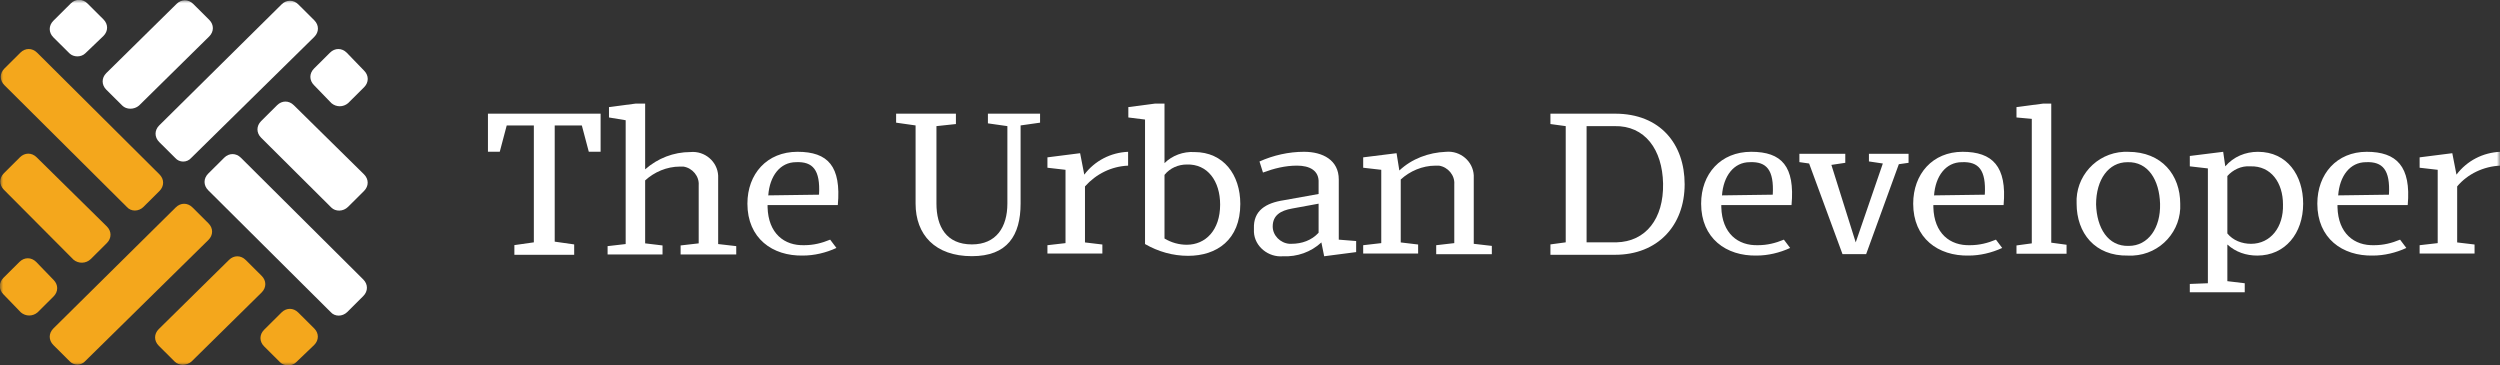
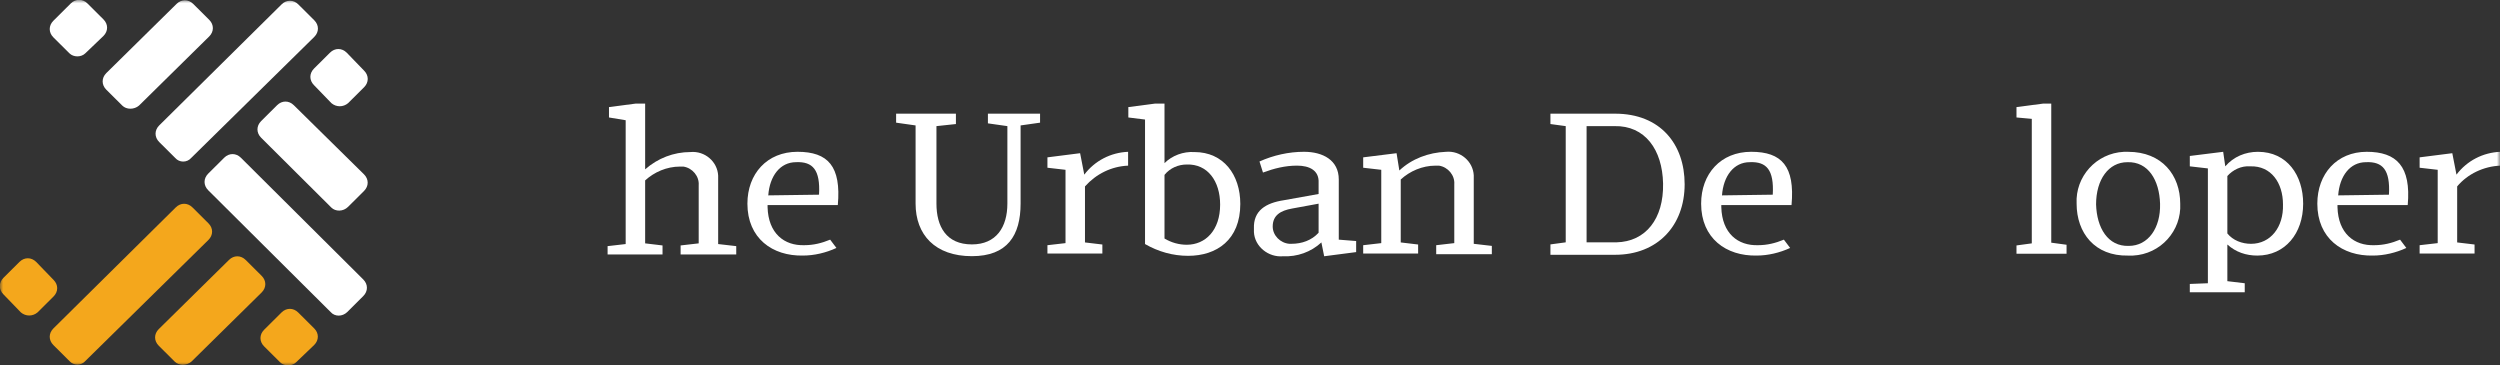
<svg xmlns="http://www.w3.org/2000/svg" width="397" height="58" viewBox="0 0 397 58" fill="none">
  <rect x="0" y="0" width="397" height="58" fill="#333333" stroke="none" />
  <g clip-path="url(#clip0_66_601)">
-     <path d="M93.499 24.093L92.394 19.919H88.088V38.374L91.18 38.813V40.461H81.683V38.923L84.775 38.484V19.919H80.468L79.364 24.093H77.486V18.052H95.376V24.093H93.499Z" fill="white" />
    <mask id="mask0_66_601" style="mask-type:luminance" maskUnits="userSpaceOnUse" x="0" y="0" width="397" height="58">
      <path d="M397 0H0V58H397V0Z" fill="white" />
    </mask>
    <g mask="url(#mask0_66_601)">
      <path d="M102.449 26.893C104.437 25.135 106.977 24.146 109.627 24.146C111.946 23.927 113.934 25.684 114.044 27.881C114.044 28.101 114.044 28.321 114.044 28.54V38.756L116.916 39.086V40.404H108.081V38.976L110.952 38.646V29.419C111.063 27.991 109.958 26.673 108.523 26.453C108.302 26.453 108.192 26.453 107.971 26.453C105.872 26.453 103.885 27.332 102.449 28.65V38.646L105.21 38.976V40.404H96.486V39.086L99.357 38.756V19.093L96.707 18.654V17.006L100.903 16.457H102.449V26.893Z" fill="white" />
      <path d="M122.002 31.026L130.063 30.916C130.284 26.962 129.069 25.643 126.419 25.753C123.879 25.753 122.223 27.95 122.002 31.026ZM133.045 32.564H121.891V32.893C122.002 37.068 124.542 39.045 127.744 38.935C129.18 38.935 130.505 38.605 131.83 38.056L132.824 39.374C131.168 40.143 129.29 40.583 127.523 40.583C122.664 40.693 118.689 37.837 118.689 32.344C118.689 27.621 121.781 24.105 126.64 24.105C131.499 24.105 133.597 26.412 133.045 32.564Z" fill="white" />
      <path d="M162.07 19.918V32.331C162.07 37.384 159.972 40.68 154.34 40.68C148.487 40.68 145.395 37.274 145.395 32.331V19.918L142.303 19.479V18.051H151.8V19.698L148.708 20.028V32.331C148.708 35.956 150.254 38.812 154.34 38.812C158.205 38.812 159.972 36.066 159.972 32.331V20.028L156.88 19.589V18.051H165.162V19.479L162.07 19.918Z" fill="white" />
      <path d="M179.142 26.305C176.491 26.415 174.062 27.623 172.295 29.601V38.498L175.056 38.828V40.256H166.332V38.938L169.203 38.608V27.074V26.965L166.332 26.635V24.987L171.522 24.328L172.184 27.733C173.841 25.536 176.381 24.218 179.142 24.108V26.305Z" fill="white" />
      <path d="M188.456 26.124C187.131 26.124 185.806 26.673 184.923 27.771V37.877C186.027 38.537 187.242 38.866 188.456 38.866C191.438 38.866 193.757 36.559 193.757 32.495C193.757 28.76 191.769 26.014 188.456 26.124ZM184.923 25.904C186.137 24.696 187.904 24.037 189.671 24.146C194.309 24.146 196.96 27.771 196.96 32.385C196.96 38.097 193.205 40.624 188.677 40.624C186.248 40.624 183.929 39.965 181.831 38.756V18.983L179.18 18.654V17.006L183.377 16.457H184.923V25.904Z" fill="white" />
      <path d="M205.198 33.113C203.32 33.443 202.106 34.212 202.106 35.969C202.106 37.397 203.32 38.605 204.756 38.715C204.866 38.715 204.977 38.715 205.087 38.715C206.744 38.715 208.29 38.166 209.394 36.958V32.344L205.198 33.113ZM207.075 24.105C210.057 24.105 212.597 25.424 212.597 28.499V37.946V38.056L215.357 38.276V40.033L210.278 40.693L209.836 38.496C208.179 40.033 205.971 40.802 203.762 40.693C201.443 40.912 199.234 39.155 199.124 36.848C199.124 36.628 199.124 36.518 199.124 36.299C199.014 33.443 201.001 32.234 203.873 31.795L209.394 30.806V29.049C209.505 27.071 207.959 26.302 205.971 26.302C204.093 26.302 202.327 26.742 200.56 27.401L200.007 25.643C202.216 24.655 204.646 24.105 207.075 24.105Z" fill="white" />
      <path d="M229.615 24.108C231.934 23.889 233.922 25.646 234.032 27.843C234.032 28.063 234.032 28.283 234.032 28.502V38.718L236.903 39.048V40.366H228.069V38.938L230.94 38.608V29.271C231.051 27.843 229.946 26.525 228.511 26.305C228.29 26.305 228.179 26.305 227.958 26.305C225.86 26.305 223.873 27.184 222.437 28.502V38.499L225.198 38.828V40.256H216.474V38.938L219.345 38.608V27.074V26.965L216.474 26.635V24.987L221.774 24.328L222.216 27.074C224.204 25.207 226.854 24.218 229.615 24.108Z" fill="white" />
      <path d="M251.95 38.483H256.698C261.337 38.373 264.208 34.748 264.097 29.145C263.987 23.763 261.226 19.918 256.367 20.028H251.95V38.483ZM256.478 18.051C263.656 18.051 267.521 22.884 267.521 29.255C267.521 35.846 263.214 40.46 256.478 40.46H246.208V38.812L248.637 38.483V20.028L246.208 19.698V18.051H256.478Z" fill="white" />
      <path d="M273.453 31.026L281.515 30.916C281.735 26.962 280.521 25.643 277.87 25.753C275.33 25.753 273.674 27.95 273.453 31.026ZM284.496 32.564H273.343V32.893C273.453 37.068 275.993 39.045 279.195 38.935C280.631 38.935 281.956 38.605 283.281 38.056L284.275 39.374C282.619 40.143 280.742 40.583 278.975 40.583C274.116 40.693 270.14 37.837 270.14 32.344C270.14 27.621 273.232 24.105 278.091 24.105C282.95 24.105 285.048 26.412 284.496 32.564Z" fill="white" />
    </g>
-     <path d="M301.534 26.075L296.344 40.355H292.589L287.289 25.965L285.743 25.745V24.427H293.031V25.855L290.823 26.184L294.688 38.487L298.994 25.965L296.786 25.635V24.427H303.08V25.855L301.534 26.075Z" fill="white" />
    <mask id="mask1_66_601" style="mask-type:luminance" maskUnits="userSpaceOnUse" x="0" y="0" width="397" height="58">
      <path d="M397 0H0V58H397V0Z" fill="white" />
    </mask>
    <g mask="url(#mask1_66_601)">
-       <path d="M307.128 31.027L315.189 30.917C315.41 26.962 314.195 25.644 311.545 25.754C309.005 25.754 307.349 27.951 307.128 31.027ZM318.171 32.565H307.017V32.894C307.128 37.069 309.668 39.046 312.87 38.936C314.306 38.936 315.631 38.606 316.956 38.057L317.95 39.375C316.294 40.144 314.416 40.584 312.649 40.584C307.79 40.694 303.815 37.837 303.815 32.345C303.815 27.622 306.907 24.106 311.656 24.106C316.404 24.106 318.723 26.413 318.171 32.565Z" fill="white" />
-     </g>
+       </g>
    <path d="M328.169 38.866V40.294H320.218V38.976L322.648 38.646V18.874L320.218 18.654V17.006L324.415 16.457H325.74V38.537L328.169 38.866Z" fill="white" />
    <mask id="mask2_66_601" style="mask-type:luminance" maskUnits="userSpaceOnUse" x="0" y="0" width="397" height="58">
      <path d="M397 0H0V58H397V0Z" fill="white" />
    </mask>
    <g mask="url(#mask2_66_601)">
      <path d="M332.858 32.457C332.968 36.192 334.735 39.158 338.048 39.048C341.14 39.048 343.128 36.192 343.018 32.347C342.907 28.612 341.14 25.646 337.827 25.756C334.846 25.756 332.858 28.502 332.858 32.457ZM346.22 32.347C346.441 36.631 343.128 40.366 338.711 40.586C338.49 40.586 338.159 40.586 337.938 40.586C332.637 40.696 329.766 36.961 329.766 32.347C329.545 28.063 332.858 24.328 337.275 24.108C337.496 24.108 337.717 24.108 337.938 24.108C343.349 24.108 346.22 27.843 346.22 32.347Z" fill="white" />
      <path d="M357.348 26.415C355.913 26.305 354.587 26.965 353.704 27.953V37.071C354.587 38.169 356.023 38.718 357.459 38.718C360.551 38.718 362.649 36.082 362.538 32.457C362.538 29.052 360.661 26.305 357.348 26.415ZM353.373 26.415C354.698 24.877 356.575 24.108 358.563 24.108C363.201 24.108 365.741 27.843 365.741 32.347C365.741 37.071 362.87 40.586 358.453 40.586C356.686 40.586 355.029 40.036 353.704 38.828V44.65L356.465 44.98V46.408H347.741V45.09L350.612 44.98V26.855V26.745L347.741 26.415V24.767L353.041 24.108L353.373 26.415Z" fill="white" />
      <path d="M371.304 31.027L379.365 30.917C379.586 26.962 378.371 25.644 375.721 25.754C373.181 25.754 371.525 27.951 371.304 31.027ZM382.347 32.565H371.193V32.894C371.304 37.069 373.844 39.046 377.046 38.936C378.482 38.936 379.807 38.606 381.132 38.057L382.126 39.375C380.469 40.144 378.592 40.584 376.825 40.584C371.966 40.694 367.991 37.837 367.991 32.345C367.991 27.622 371.083 24.106 375.831 24.106C380.58 24.106 382.899 26.413 382.347 32.565Z" fill="white" />
      <path d="M397.045 26.305C394.395 26.415 391.855 27.623 390.198 29.601V38.498L392.959 38.828V40.256H384.235V38.938L387.106 38.608V27.074V26.965L384.235 26.635V24.987L389.425 24.328L390.088 27.733C391.744 25.536 394.284 24.218 397.045 24.108V26.305Z" fill="white" />
      <path d="M52.627 16.38L49.866 13.524C49.093 12.755 49.093 11.656 49.866 10.887L52.406 8.361C53.179 7.592 54.283 7.592 55.056 8.361L57.817 11.217C58.59 11.986 58.59 13.084 57.817 13.853L55.277 16.38C54.504 17.039 53.4 17.039 52.627 16.38Z" fill="white" />
      <path d="M52.618 32.962L41.465 21.867C40.691 21.099 40.691 20 41.465 19.231L44.004 16.705C44.778 15.936 45.882 15.936 46.655 16.705L57.808 27.689C58.581 28.458 58.581 29.557 57.808 30.326L55.268 32.852C54.495 33.621 53.281 33.621 52.618 32.962Z" fill="white" />
      <path d="M52.498 49.543L33.062 30.209C32.289 29.44 32.289 28.342 33.062 27.573L35.602 25.046C36.375 24.277 37.479 24.277 38.252 25.046L57.688 44.38C58.461 45.149 58.461 46.247 57.688 47.016L55.148 49.543C54.375 50.312 53.16 50.312 52.498 49.543Z" fill="white" />
      <path d="M11.016 8.458L8.476 5.932C7.703 5.163 7.703 4.065 8.476 3.296L11.237 0.549C12.01 -0.22 13.114 -0.22 13.887 0.549L16.427 3.076C17.2 3.845 17.2 4.943 16.427 5.712L13.556 8.458C12.893 9.118 11.679 9.118 11.016 8.458Z" fill="white" />
      <path d="M19.42 16.769L16.88 14.243C16.107 13.474 16.107 12.375 16.88 11.607L28.034 0.622C28.807 -0.147 29.911 -0.147 30.684 0.622L33.224 3.148C33.997 3.917 33.997 5.016 33.224 5.785L22.07 16.769C21.297 17.428 20.083 17.428 19.42 16.769Z" fill="white" />
      <path d="M27.822 25.08L25.282 22.554C24.509 21.785 24.509 20.686 25.282 19.917L44.718 0.694C45.491 -0.075 46.595 -0.075 47.368 0.694L49.908 3.22C50.681 3.989 50.681 5.088 49.908 5.857L30.362 25.08C29.699 25.849 28.484 25.849 27.822 25.08Z" fill="white" />
      <path d="M3.313 49.608L0.552 46.752C-0.221 45.983 -0.221 44.885 0.552 44.116L3.092 41.589C3.865 40.821 4.969 40.821 5.742 41.589L8.503 44.446C9.276 45.214 9.276 46.313 8.503 47.082L5.963 49.608C5.19 50.267 4.086 50.267 3.313 49.608Z" fill="#F4A71C" />
-       <path d="M11.669 41.234L0.626 30.139C-0.147 29.37 -0.147 28.272 0.626 27.503L3.166 24.976C3.939 24.207 5.043 24.207 5.816 24.976L16.97 35.961C17.743 36.73 17.743 37.828 16.97 38.597L14.43 41.124C13.657 41.893 12.442 41.893 11.669 41.234Z" fill="#F4A71C" />
-       <path d="M20.134 32.856L0.698 13.523C-0.075 12.754 -0.075 11.655 0.698 10.886L3.238 8.36C4.011 7.591 5.115 7.591 5.888 8.36L25.324 27.693C26.097 28.462 26.097 29.561 25.324 30.33L22.784 32.856C22.011 33.625 20.796 33.625 20.134 32.856Z" fill="#F4A71C" />
      <path d="M44.481 57.53L41.942 55.003C41.169 54.234 41.169 53.136 41.942 52.367L44.702 49.621C45.475 48.852 46.58 48.852 47.353 49.621L49.893 52.147C50.666 52.916 50.666 54.015 49.893 54.783L47.021 57.53C46.359 58.189 45.144 58.189 44.481 57.53Z" fill="#F4A71C" />
      <path d="M27.748 57.426L25.208 54.899C24.435 54.13 24.435 53.032 25.208 52.263L36.361 41.278C37.134 40.509 38.239 40.509 39.012 41.278L41.551 43.804C42.325 44.573 42.325 45.672 41.551 46.441L30.398 57.426C29.625 58.085 28.41 58.085 27.748 57.426Z" fill="#F4A71C" />
      <path d="M11.016 57.322L8.476 54.795C7.703 54.026 7.703 52.928 8.476 52.159L27.912 32.935C28.685 32.166 29.79 32.166 30.562 32.935L33.102 35.462C33.875 36.231 33.875 37.329 33.102 38.098L13.556 57.322C12.893 58.09 11.679 58.09 11.016 57.322Z" fill="#F4A71C" />
    </g>
  </g>
  <defs>
    <clipPath id="clip0_66_601">
      <rect width="397" height="58" fill="white" />
    </clipPath>
  </defs>
</svg>